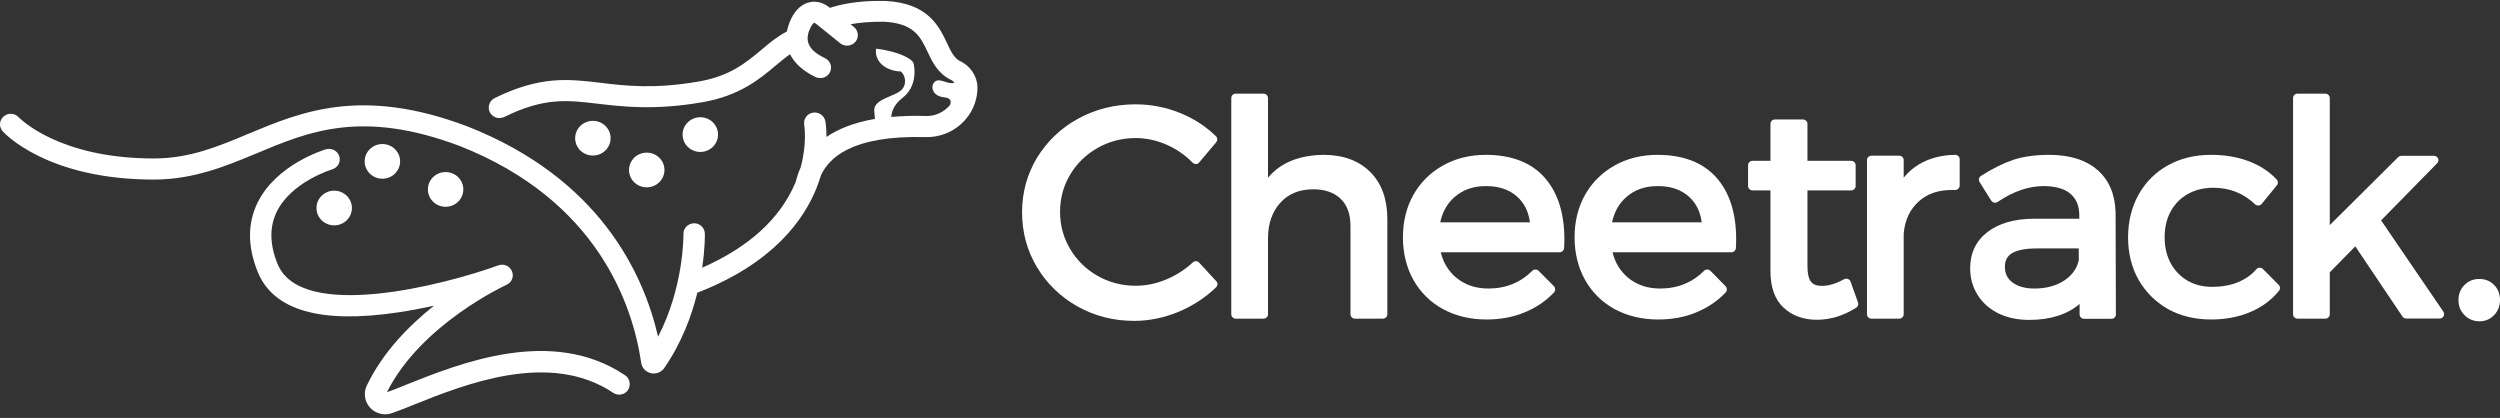
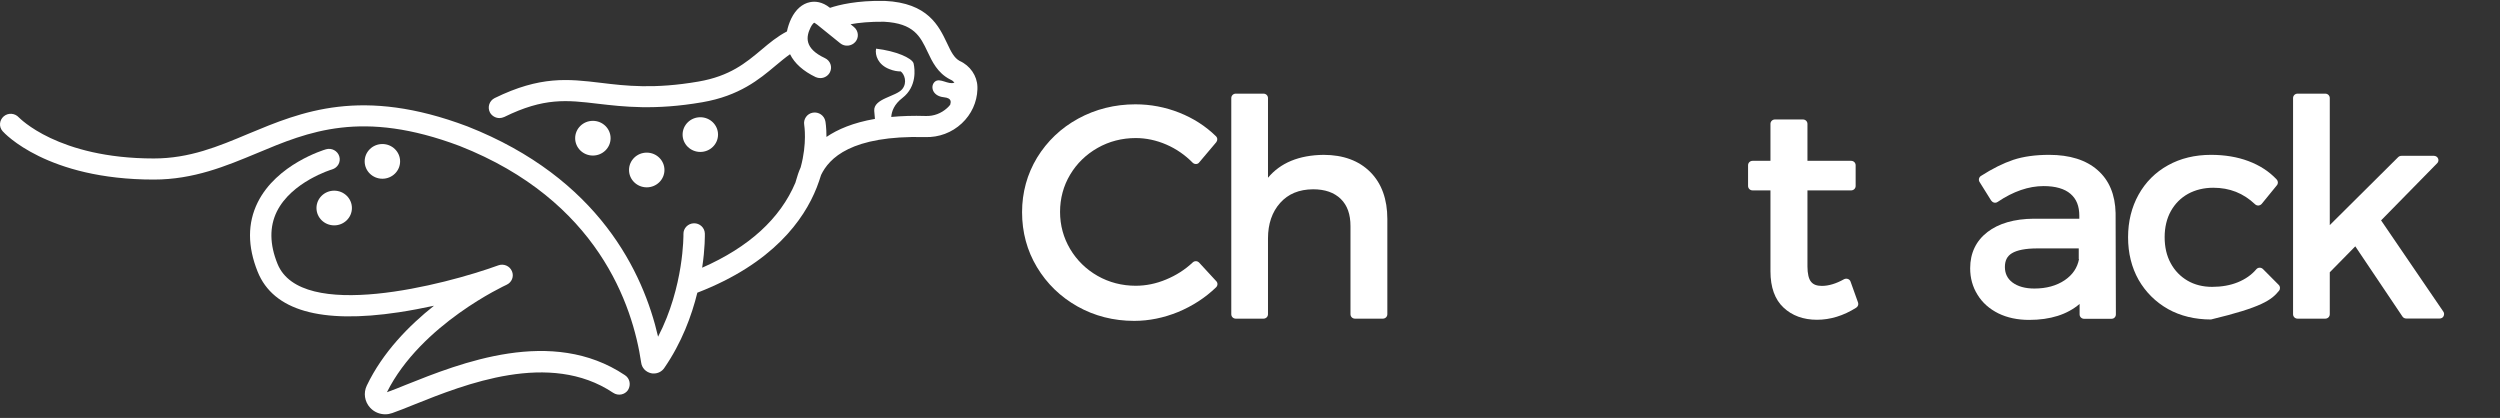
<svg xmlns="http://www.w3.org/2000/svg" width="329" height="55" viewBox="0 0 329 55" fill="none">
  <rect x="0" y="0" width="329" height="55" fill="#333333" stroke="none" />
  <path d="M82.238 49.37C72.632 42.94 60.582 47.781 53.4 50.649C52.468 51.032 51.647 51.361 50.919 51.617C55.396 42.647 66.551 37.532 66.663 37.478C67.353 37.167 67.67 36.382 67.371 35.688C67.073 34.993 66.29 34.664 65.581 34.92C58.549 37.478 39.616 42.392 36.519 34.719C35.475 32.144 35.456 29.842 36.426 27.851C38.366 23.923 43.607 22.316 43.701 22.297C44.447 22.078 44.876 21.311 44.652 20.58C44.428 19.849 43.645 19.429 42.899 19.648C42.638 19.721 36.407 21.603 33.908 26.645C32.565 29.367 32.565 32.418 33.908 35.761C35.96 40.857 42.208 42.648 52.486 41.095C54.072 40.857 55.639 40.547 57.112 40.236C53.848 42.83 50.379 46.337 48.271 50.74C47.804 51.708 47.972 52.859 48.718 53.663C49.241 54.229 49.968 54.521 50.696 54.521C51.013 54.521 51.311 54.467 51.628 54.357C52.468 54.065 53.419 53.681 54.501 53.243C61.16 50.576 72.333 46.1 80.69 51.69C81.343 52.128 82.219 51.964 82.648 51.325C83.059 50.649 82.891 49.79 82.238 49.37Z" fill="white" />
  <path d="M126.278 8.012C125.569 7.61 125.178 6.861 124.618 5.655C123.555 3.426 122.118 0.376 116.429 0.12C116.411 0.12 116.392 0.12 116.392 0.12C112.755 0.047 110.367 0.65 109.229 1.033C108.185 0.193 107.233 0.156 106.599 0.284C105.573 0.485 104.715 1.252 104.137 2.422C103.857 3.006 103.671 3.591 103.559 4.139C102.29 4.796 101.264 5.655 100.182 6.568C98.149 8.267 96.06 10.021 91.919 10.733C86.081 11.738 82.35 11.3 79.048 10.898C74.777 10.386 71.102 9.966 65.096 12.907C64.406 13.254 64.126 14.076 64.462 14.771C64.704 15.245 65.208 15.538 65.73 15.538C65.935 15.538 66.159 15.483 66.364 15.392C71.606 12.816 74.59 13.163 78.713 13.656C82.033 14.04 86.174 14.533 92.423 13.455C97.31 12.615 99.94 10.423 102.029 8.669C102.719 8.103 103.335 7.573 103.969 7.135C104.566 8.34 105.704 9.363 107.345 10.149C107.55 10.24 107.756 10.277 107.961 10.277C108.483 10.277 108.987 9.984 109.229 9.491C109.565 8.797 109.266 7.975 108.558 7.646C105.778 6.349 106.095 4.796 106.674 3.609C106.86 3.225 107.065 3.043 107.14 2.988C107.177 3.006 107.289 3.043 107.457 3.189C107.476 3.189 107.476 3.207 107.494 3.207L110.572 5.692C111.169 6.185 112.064 6.093 112.568 5.509C113.072 4.924 112.978 4.047 112.381 3.554L111.934 3.189C113.016 2.988 114.471 2.842 116.317 2.86C120.272 3.061 121.111 4.796 122.062 6.806C122.678 8.121 123.387 9.601 125.01 10.441C125.047 10.459 125.084 10.478 125.122 10.496C125.327 10.587 125.476 10.715 125.607 10.88H125.588C124.786 11.19 123.704 10.204 123.051 10.733C122.398 11.263 122.622 12.633 124.208 12.798C125.289 12.907 125.14 13.437 125.047 13.784C124.916 13.948 124.786 14.095 124.637 14.223C123.872 14.917 122.883 15.3 121.839 15.264C120.16 15.209 118.649 15.264 117.287 15.392C117.343 14.661 117.66 13.729 118.761 12.889C120.719 11.373 120.365 8.998 120.253 8.468C120.253 8.413 120.234 8.359 120.216 8.304C119.955 7.628 117.94 6.715 115.291 6.404C115.123 7.281 115.571 8.523 117.026 9.089C117.604 9.327 118.108 9.4 118.537 9.4C119.022 9.747 119.432 10.861 118.742 11.72C117.94 12.725 114.937 12.944 115.049 14.588C115.086 15.063 115.123 15.392 115.142 15.647C112.288 16.141 110.236 17.017 108.763 18.022C108.763 16.78 108.632 15.995 108.614 15.94C108.464 15.191 107.737 14.697 106.972 14.825C106.207 14.953 105.704 15.684 105.834 16.433C105.834 16.47 106.245 18.826 105.368 22.023C105.088 22.644 104.92 23.192 104.808 23.594C104.771 23.722 104.734 23.813 104.715 23.904C104.696 23.941 104.696 23.977 104.678 24.032C102.682 28.764 98.559 32.527 92.404 35.23C92.796 32.655 92.758 30.901 92.758 30.737C92.74 29.969 92.087 29.366 91.322 29.385C90.539 29.403 89.923 30.042 89.942 30.791C89.942 30.864 90.035 37.697 86.603 44.31C84.663 35.888 78.825 23.448 61.514 16.634C47.581 11.373 39.672 14.697 32.696 17.602C28.704 19.283 24.936 20.854 20.235 20.854C7.588 20.854 2.533 15.483 2.477 15.447C1.955 14.88 1.078 14.807 0.482 15.319C-0.097 15.83 -0.171 16.689 0.351 17.273C0.575 17.529 6.189 23.631 20.235 23.631C25.495 23.631 29.73 21.858 33.815 20.16C40.604 17.31 47.637 14.369 60.489 19.21C78.675 26.371 83.264 40.163 84.383 47.744C84.477 48.42 84.98 48.95 85.67 49.114C85.801 49.151 85.931 49.151 86.043 49.151C86.584 49.151 87.106 48.895 87.424 48.42C89.718 45.095 91.024 41.551 91.77 38.519C101.749 34.664 105.816 28.892 107.476 24.69C107.7 24.124 107.886 23.557 108.054 23.028C109.099 20.854 111.971 17.785 121.764 18.041C123.555 18.095 125.271 17.456 126.576 16.232C127.845 15.045 128.572 13.455 128.628 11.756C128.628 11.647 128.628 11.537 128.628 11.428C128.591 9.984 127.677 8.633 126.278 8.012Z" fill="white" />
  <path d="M50.323 23.521C51.611 23.521 52.654 22.498 52.654 21.237C52.654 19.976 51.611 18.954 50.323 18.954C49.035 18.954 47.991 19.976 47.991 21.237C47.991 22.498 49.035 23.521 50.323 23.521Z" fill="white" />
  <path d="M43.981 29.659C45.268 29.659 46.312 28.637 46.312 27.375C46.312 26.115 45.268 25.092 43.981 25.092C42.693 25.092 41.649 26.115 41.649 27.375C41.649 28.637 42.693 29.659 43.981 29.659Z" fill="white" />
-   <path d="M58.642 27.212C59.93 27.212 60.974 26.189 60.974 24.928C60.974 23.666 59.93 22.643 58.642 22.643C57.354 22.643 56.31 23.666 56.31 24.928C56.31 26.189 57.354 27.212 58.642 27.212Z" fill="white" />
  <path d="M78.022 20.471C79.31 20.471 80.354 19.448 80.354 18.187C80.354 16.926 79.31 15.903 78.022 15.903C76.735 15.903 75.691 16.926 75.691 18.187C75.691 19.448 76.735 20.471 78.022 20.471Z" fill="white" />
  <path d="M85.111 24.654C86.398 24.654 87.442 23.632 87.442 22.37C87.442 21.109 86.398 20.086 85.111 20.086C83.823 20.086 82.779 21.109 82.779 22.37C82.779 23.632 83.823 24.654 85.111 24.654Z" fill="white" />
  <path d="M92.162 19.995C93.449 19.995 94.493 18.973 94.493 17.711C94.493 16.45 93.449 15.428 92.162 15.428C90.874 15.428 89.83 16.45 89.83 17.711C89.83 18.973 90.874 19.995 92.162 19.995Z" fill="white" />
  <path d="M157.802 34.554C157.69 34.445 157.541 34.372 157.392 34.372H157.373C157.224 34.372 157.074 34.426 156.963 34.536C155.955 35.486 154.78 36.235 153.456 36.783C152.15 37.331 150.807 37.605 149.464 37.605C147.655 37.605 145.957 37.167 144.446 36.308C142.935 35.45 141.704 34.244 140.827 32.764C139.951 31.284 139.503 29.64 139.503 27.886C139.503 26.114 139.951 24.452 140.827 22.991C141.704 21.511 142.935 20.323 144.446 19.465C145.957 18.606 147.655 18.168 149.464 18.168C150.826 18.168 152.187 18.46 153.493 19.026C154.799 19.593 155.955 20.396 156.944 21.401C157.056 21.511 157.205 21.584 157.373 21.584H157.392C157.559 21.584 157.727 21.511 157.821 21.365L160.059 18.716C160.245 18.478 160.245 18.149 160.022 17.93C158.66 16.597 157.037 15.555 155.19 14.825C153.344 14.094 151.404 13.729 149.427 13.729C146.703 13.729 144.166 14.368 141.891 15.61C139.615 16.852 137.806 18.588 136.481 20.744C135.176 22.899 134.504 25.329 134.504 27.923C134.504 30.554 135.157 32.983 136.463 35.157C137.768 37.331 139.559 39.067 141.797 40.327C144.036 41.588 146.554 42.227 149.259 42.227C151.217 42.227 153.157 41.825 155.041 41.058C156.925 40.272 158.604 39.194 160.04 37.806C160.264 37.587 160.283 37.221 160.059 37.002L157.802 34.554Z" fill="white" />
-   <path d="M195.537 20.378C193.429 20.378 191.526 20.853 189.885 21.785C188.225 22.717 186.919 24.014 186.005 25.64C185.091 27.265 184.625 29.147 184.625 31.23C184.625 33.312 185.091 35.194 186.005 36.838C186.938 38.482 188.243 39.779 189.922 40.692C191.582 41.587 193.504 42.044 195.63 42.044C197.458 42.044 199.137 41.733 200.629 41.112C202.14 40.491 203.446 39.614 204.509 38.482C204.714 38.263 204.714 37.897 204.509 37.678L202.494 35.65C202.382 35.541 202.233 35.468 202.065 35.468C201.897 35.468 201.748 35.522 201.636 35.65C200.909 36.381 200.051 36.966 199.081 37.367C198.111 37.769 197.029 37.97 195.891 37.97C194.175 37.97 192.776 37.495 191.601 36.509C190.594 35.65 189.941 34.572 189.605 33.202H205.236C205.535 33.202 205.796 32.983 205.833 32.673C205.852 32.399 205.871 31.997 205.871 31.467C205.871 28.051 204.994 25.311 203.259 23.356C201.506 21.383 198.894 20.378 195.537 20.378ZM189.531 29.275C189.829 27.905 190.426 26.809 191.396 25.95C192.515 24.964 193.877 24.489 195.555 24.489C197.29 24.489 198.652 24.964 199.696 25.913C200.61 26.754 201.151 27.85 201.338 29.256H189.531V29.275Z" fill="white" />
-   <path d="M218.126 20.378C216.018 20.378 214.115 20.853 212.474 21.785C210.814 22.717 209.508 24.014 208.594 25.64C207.68 27.265 207.214 29.147 207.214 31.23C207.214 33.312 207.68 35.194 208.594 36.838C209.527 38.482 210.832 39.779 212.511 40.692C214.171 41.587 216.093 42.044 218.219 42.044C220.047 42.044 221.726 41.733 223.218 41.112C224.729 40.491 226.035 39.614 227.098 38.482C227.303 38.263 227.303 37.897 227.098 37.678L225.102 35.65C224.99 35.541 224.841 35.468 224.673 35.468C224.505 35.468 224.356 35.522 224.244 35.65C223.517 36.381 222.658 36.966 221.689 37.367C220.719 37.769 219.637 37.97 218.499 37.97C216.783 37.97 215.384 37.495 214.209 36.509C213.201 35.65 212.548 34.572 212.213 33.202H227.844C228.142 33.202 228.404 32.983 228.441 32.673C228.46 32.399 228.478 31.997 228.478 31.467C228.478 28.051 227.602 25.311 225.867 23.356C224.095 21.383 221.502 20.378 218.126 20.378ZM212.138 29.275C212.437 27.905 213.033 26.809 214.003 25.95C215.123 24.964 216.484 24.489 218.163 24.489C219.898 24.489 221.259 24.964 222.304 25.913C223.218 26.754 223.759 27.85 223.946 29.256H212.138V29.275Z" fill="white" />
  <path d="M243.532 37.058C243.476 36.893 243.345 36.765 243.177 36.711C243.102 36.692 243.047 36.674 242.972 36.674C242.879 36.674 242.767 36.692 242.673 36.747C241.629 37.332 240.64 37.624 239.764 37.624C239.111 37.624 238.644 37.46 238.346 37.094C238.029 36.729 237.861 36.016 237.861 35.048V25.056H243.606C243.942 25.056 244.203 24.8 244.203 24.471V21.749C244.203 21.42 243.942 21.165 243.606 21.165H237.861V16.305C237.861 15.976 237.6 15.721 237.264 15.721H233.589C233.254 15.721 232.992 15.976 232.992 16.305V21.165H230.642C230.306 21.165 230.045 21.42 230.045 21.749V24.471C230.045 24.8 230.306 25.056 230.642 25.056H232.992V35.706C232.992 37.807 233.571 39.414 234.709 40.474C235.828 41.533 237.32 42.081 239.111 42.081C240.864 42.081 242.599 41.552 244.278 40.492C244.501 40.346 244.613 40.072 244.52 39.816L243.532 37.058Z" fill="white" />
-   <path d="M257.297 20.378C255.469 20.397 253.865 20.835 252.522 21.639C251.757 22.096 251.104 22.68 250.526 23.374V21.073C250.526 20.744 250.265 20.488 249.929 20.488H246.292C245.956 20.488 245.695 20.744 245.695 21.073V41.35C245.695 41.679 245.956 41.935 246.292 41.935H249.929C250.265 41.935 250.526 41.679 250.526 41.35V30.718C250.694 28.91 251.365 27.521 252.559 26.462C253.678 25.475 255.096 25 256.905 25C257.036 25 257.148 25 257.278 25H257.297C257.446 25 257.596 24.945 257.708 24.836C257.819 24.726 257.894 24.58 257.894 24.416V20.963C257.894 20.799 257.838 20.652 257.726 20.543C257.596 20.433 257.446 20.378 257.297 20.378Z" fill="white" />
  <path d="M276.044 22.388C274.533 21.054 272.388 20.378 269.664 20.378C267.855 20.378 266.269 20.598 264.945 21.036C263.639 21.474 262.203 22.187 260.692 23.155C260.431 23.32 260.338 23.667 260.506 23.941L262.035 26.389C262.128 26.517 262.259 26.626 262.427 26.663C262.464 26.681 262.501 26.681 262.557 26.681C262.669 26.681 262.8 26.644 262.893 26.571C264.945 25.183 266.978 24.489 268.937 24.489C270.504 24.489 271.697 24.836 272.481 25.512C273.264 26.188 273.637 27.119 273.637 28.398V28.782H267.65C265.076 28.8 263.024 29.403 261.55 30.535C260.039 31.705 259.274 33.312 259.274 35.304C259.274 36.582 259.592 37.752 260.244 38.793C260.879 39.834 261.811 40.656 262.986 41.241C264.143 41.807 265.505 42.099 267.034 42.099C269.832 42.099 272.052 41.387 273.675 39.998V41.369C273.675 41.697 273.936 41.953 274.272 41.953H277.872C278.021 41.953 278.189 41.898 278.282 41.789C278.394 41.679 278.45 41.533 278.45 41.369L278.413 28.033C278.357 25.621 277.573 23.721 276.044 22.388ZM273.6 34.098C273.376 35.249 272.761 36.162 271.716 36.875C270.634 37.605 269.291 37.971 267.724 37.971C266.512 37.971 265.542 37.697 264.833 37.167C264.18 36.674 263.844 35.998 263.844 35.139C263.844 34.281 264.143 33.714 264.759 33.331C265.449 32.91 266.587 32.691 268.097 32.691H273.563V34.098H273.6Z" fill="white" />
-   <path d="M297.812 35.413C297.7 35.303 297.551 35.23 297.383 35.23H297.364C297.196 35.23 297.047 35.303 296.935 35.431C296.301 36.18 295.48 36.746 294.492 37.148C293.503 37.55 292.365 37.751 291.115 37.751C289.903 37.751 288.802 37.477 287.87 36.929C286.937 36.381 286.191 35.614 285.669 34.646C285.128 33.659 284.867 32.508 284.867 31.211C284.867 29.914 285.146 28.745 285.687 27.777C286.228 26.809 286.993 26.041 287.944 25.512C288.914 24.982 290.034 24.708 291.265 24.708C293.428 24.708 295.219 25.42 296.767 26.882C296.879 26.991 297.028 27.046 297.178 27.046C297.196 27.046 297.196 27.046 297.215 27.046C297.383 27.028 297.532 26.955 297.644 26.827L299.64 24.379C299.826 24.16 299.808 23.831 299.621 23.63C298.633 22.57 297.364 21.748 295.891 21.2C294.436 20.652 292.776 20.378 290.966 20.378C288.858 20.378 286.956 20.835 285.314 21.748C283.654 22.662 282.348 23.977 281.434 25.621C280.52 27.265 280.054 29.147 280.054 31.23C280.054 33.312 280.52 35.194 281.434 36.819C282.367 38.445 283.673 39.742 285.314 40.674C286.956 41.587 288.858 42.044 290.966 42.044C292.869 42.044 294.604 41.715 296.114 41.076C297.644 40.437 298.931 39.487 299.92 38.263C300.106 38.025 300.088 37.696 299.882 37.495L297.812 35.413Z" fill="white" />
+   <path d="M297.812 35.413C297.7 35.303 297.551 35.23 297.383 35.23H297.364C297.196 35.23 297.047 35.303 296.935 35.431C296.301 36.18 295.48 36.746 294.492 37.148C293.503 37.55 292.365 37.751 291.115 37.751C289.903 37.751 288.802 37.477 287.87 36.929C286.937 36.381 286.191 35.614 285.669 34.646C285.128 33.659 284.867 32.508 284.867 31.211C284.867 29.914 285.146 28.745 285.687 27.777C286.228 26.809 286.993 26.041 287.944 25.512C288.914 24.982 290.034 24.708 291.265 24.708C293.428 24.708 295.219 25.42 296.767 26.882C296.879 26.991 297.028 27.046 297.178 27.046C297.196 27.046 297.196 27.046 297.215 27.046C297.383 27.028 297.532 26.955 297.644 26.827L299.64 24.379C299.826 24.16 299.808 23.831 299.621 23.63C298.633 22.57 297.364 21.748 295.891 21.2C294.436 20.652 292.776 20.378 290.966 20.378C288.858 20.378 286.956 20.835 285.314 21.748C283.654 22.662 282.348 23.977 281.434 25.621C280.52 27.265 280.054 29.147 280.054 31.23C280.054 33.312 280.52 35.194 281.434 36.819C282.367 38.445 283.673 39.742 285.314 40.674C286.956 41.587 288.858 42.044 290.966 42.044C297.644 40.437 298.931 39.487 299.92 38.263C300.106 38.025 300.088 37.696 299.882 37.495L297.812 35.413Z" fill="white" />
  <path d="M313.351 29.002L320.738 21.475C320.905 21.311 320.943 21.055 320.849 20.854C320.756 20.635 320.532 20.507 320.308 20.507H316.037C315.888 20.507 315.72 20.562 315.608 20.671L306.598 29.623V12.908C306.598 12.579 306.337 12.323 306.001 12.323H302.364C302.028 12.323 301.767 12.579 301.767 12.908V41.351C301.767 41.679 302.028 41.935 302.364 41.935H306.001C306.337 41.935 306.598 41.679 306.598 41.351V35.834L309.956 32.418L316.167 41.661C316.279 41.826 316.466 41.917 316.671 41.917H321.055C321.278 41.917 321.484 41.807 321.577 41.606C321.67 41.406 321.67 41.186 321.54 41.004L313.351 29.002Z" fill="white" />
-   <path d="M328.216 37.496C327.694 36.966 327.041 36.711 326.277 36.711C325.512 36.711 324.859 36.966 324.337 37.496C323.814 38.008 323.535 38.684 323.535 39.487C323.535 40.273 323.796 40.949 324.337 41.479C324.859 42.008 325.53 42.282 326.295 42.282C327.06 42.282 327.713 42.008 328.235 41.46C328.739 40.931 329 40.255 329 39.469C329 38.684 328.739 38.008 328.216 37.496Z" fill="white" />
  <path d="M174.18 20.379C170.934 20.416 168.491 21.439 166.868 23.393V12.908C166.868 12.579 166.607 12.323 166.271 12.323H162.634C162.298 12.323 162.037 12.579 162.037 12.908V41.351C162.037 41.679 162.298 41.935 162.634 41.935H166.271C166.607 41.935 166.868 41.679 166.868 41.351V31.376C166.868 29.458 167.409 27.887 168.472 26.7C169.535 25.512 170.953 24.928 172.799 24.91C174.366 24.91 175.56 25.33 176.437 26.17C177.313 27.029 177.724 28.198 177.724 29.769V41.351C177.724 41.679 177.985 41.935 178.321 41.935H181.977C182.312 41.935 182.574 41.679 182.574 41.351V28.819C182.574 26.225 181.827 24.142 180.335 22.644C178.843 21.146 176.772 20.379 174.18 20.379Z" fill="white" />
</svg>